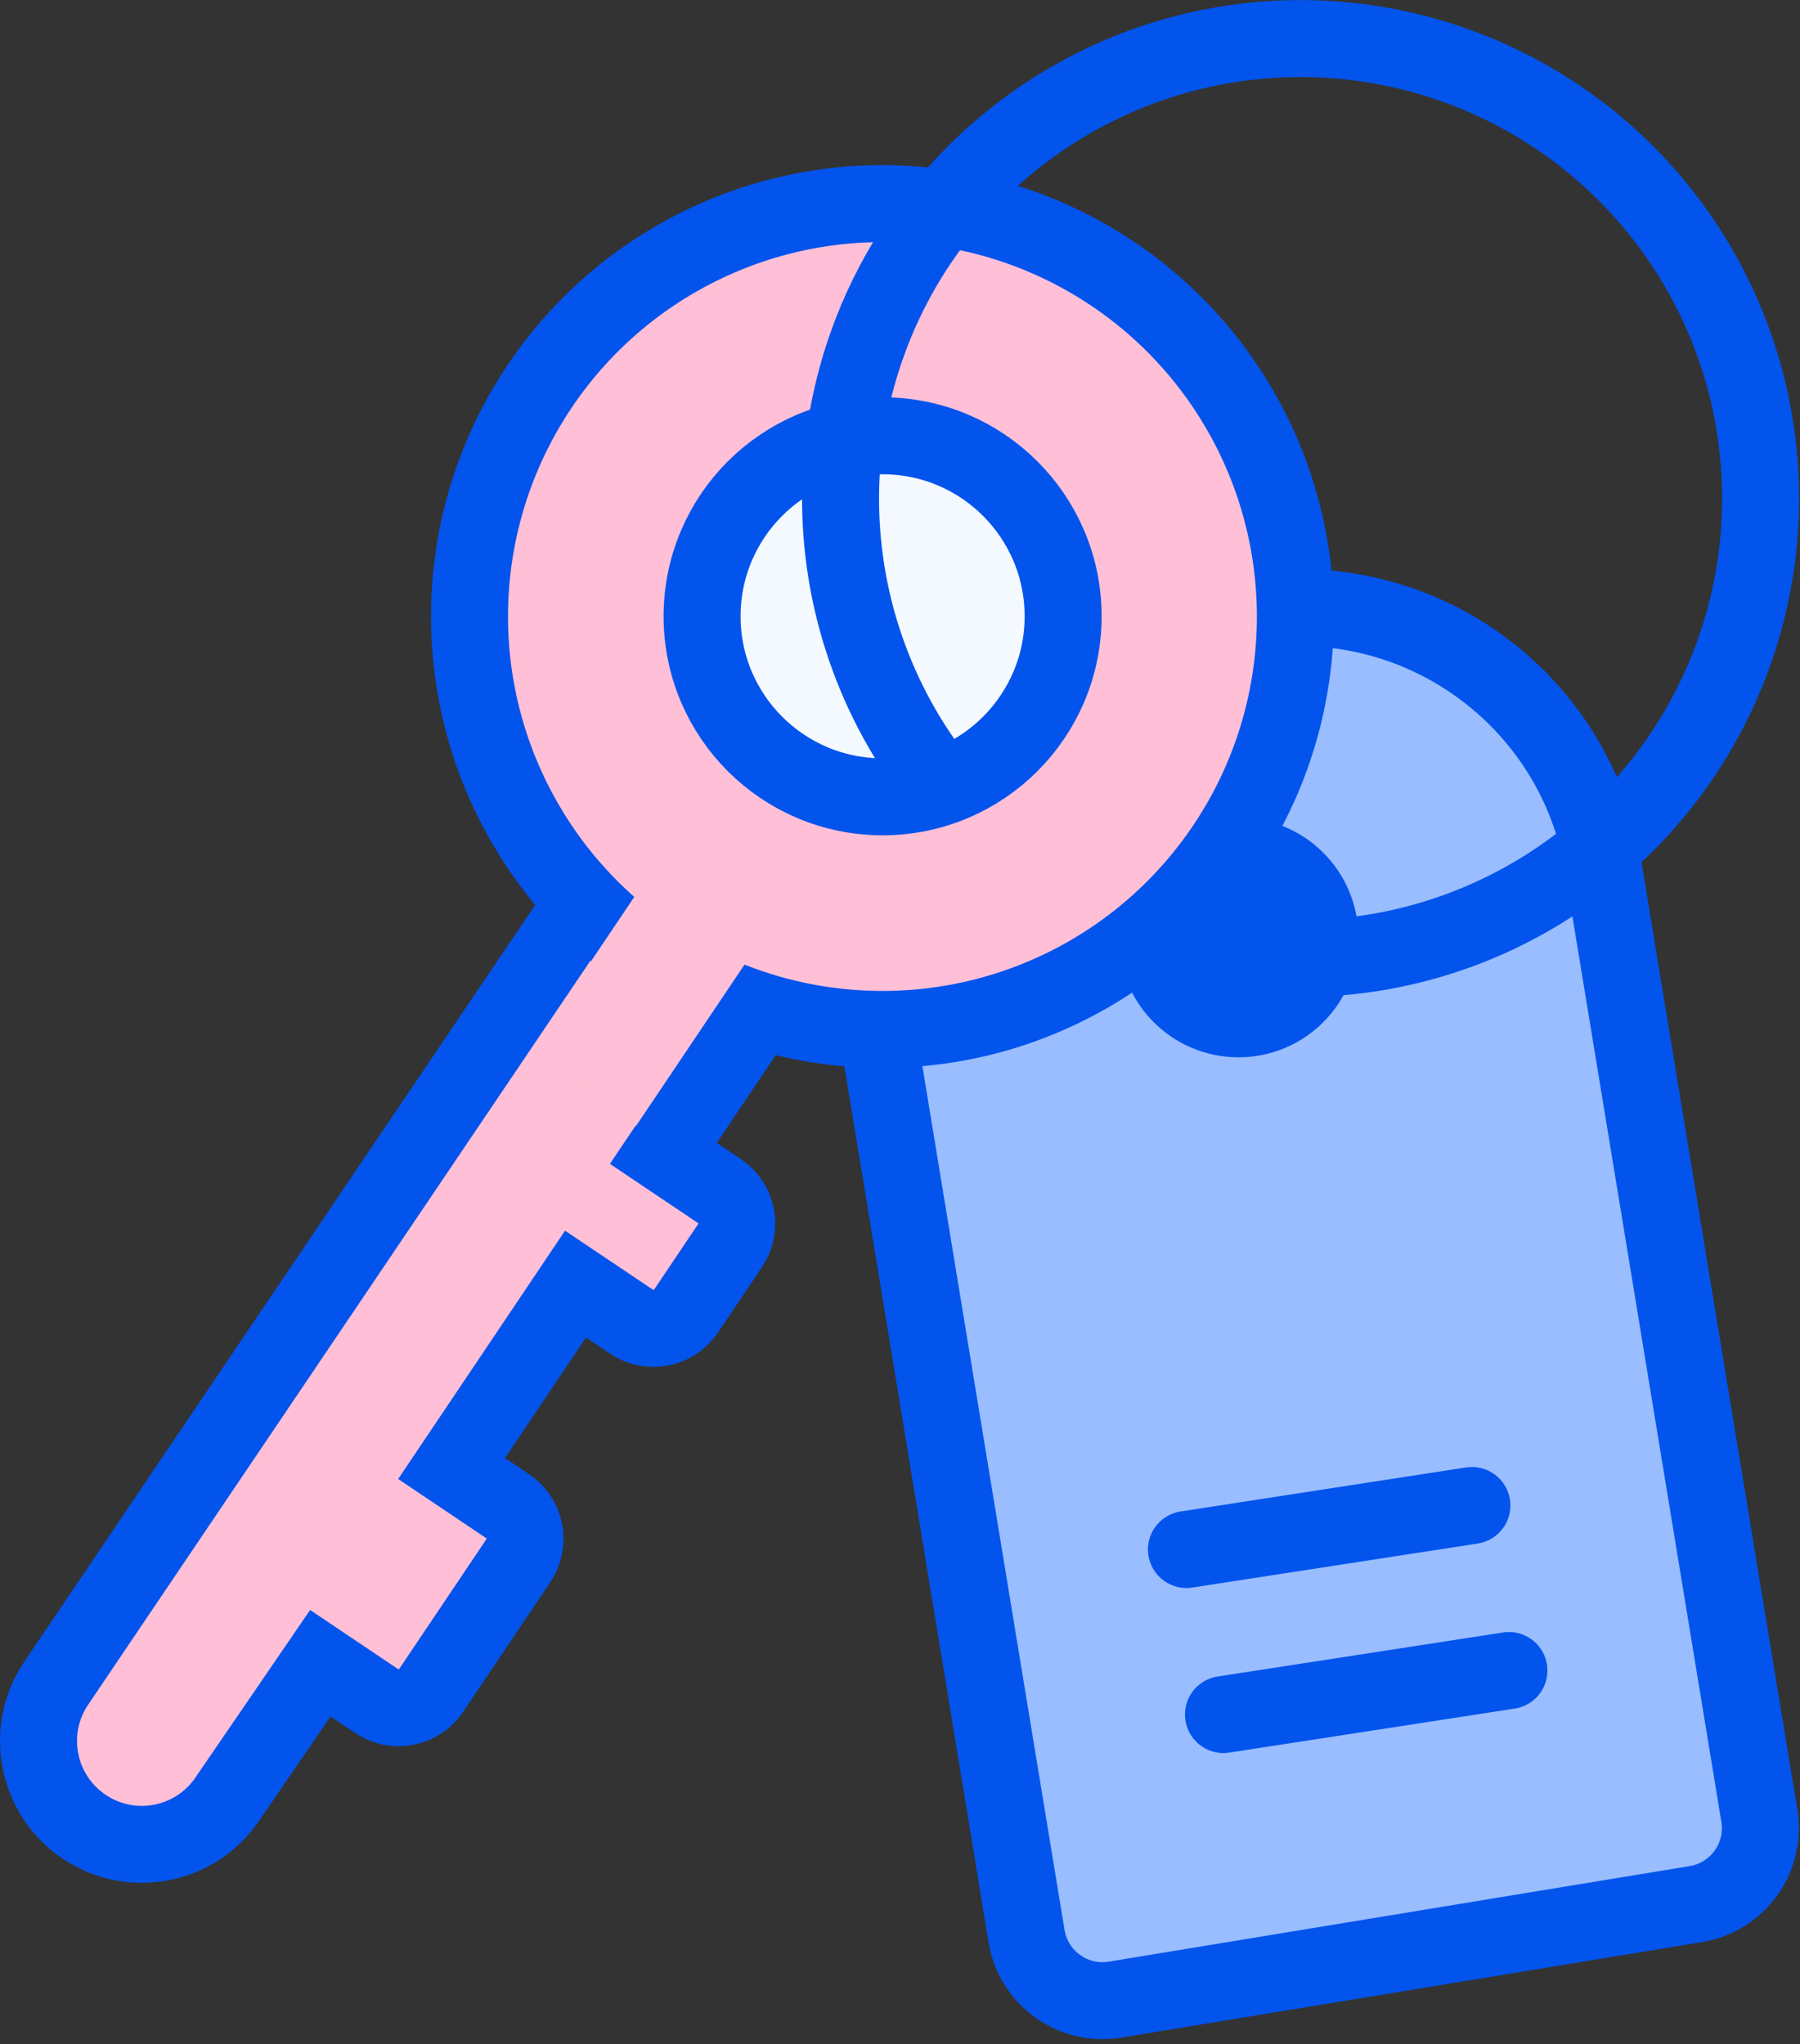
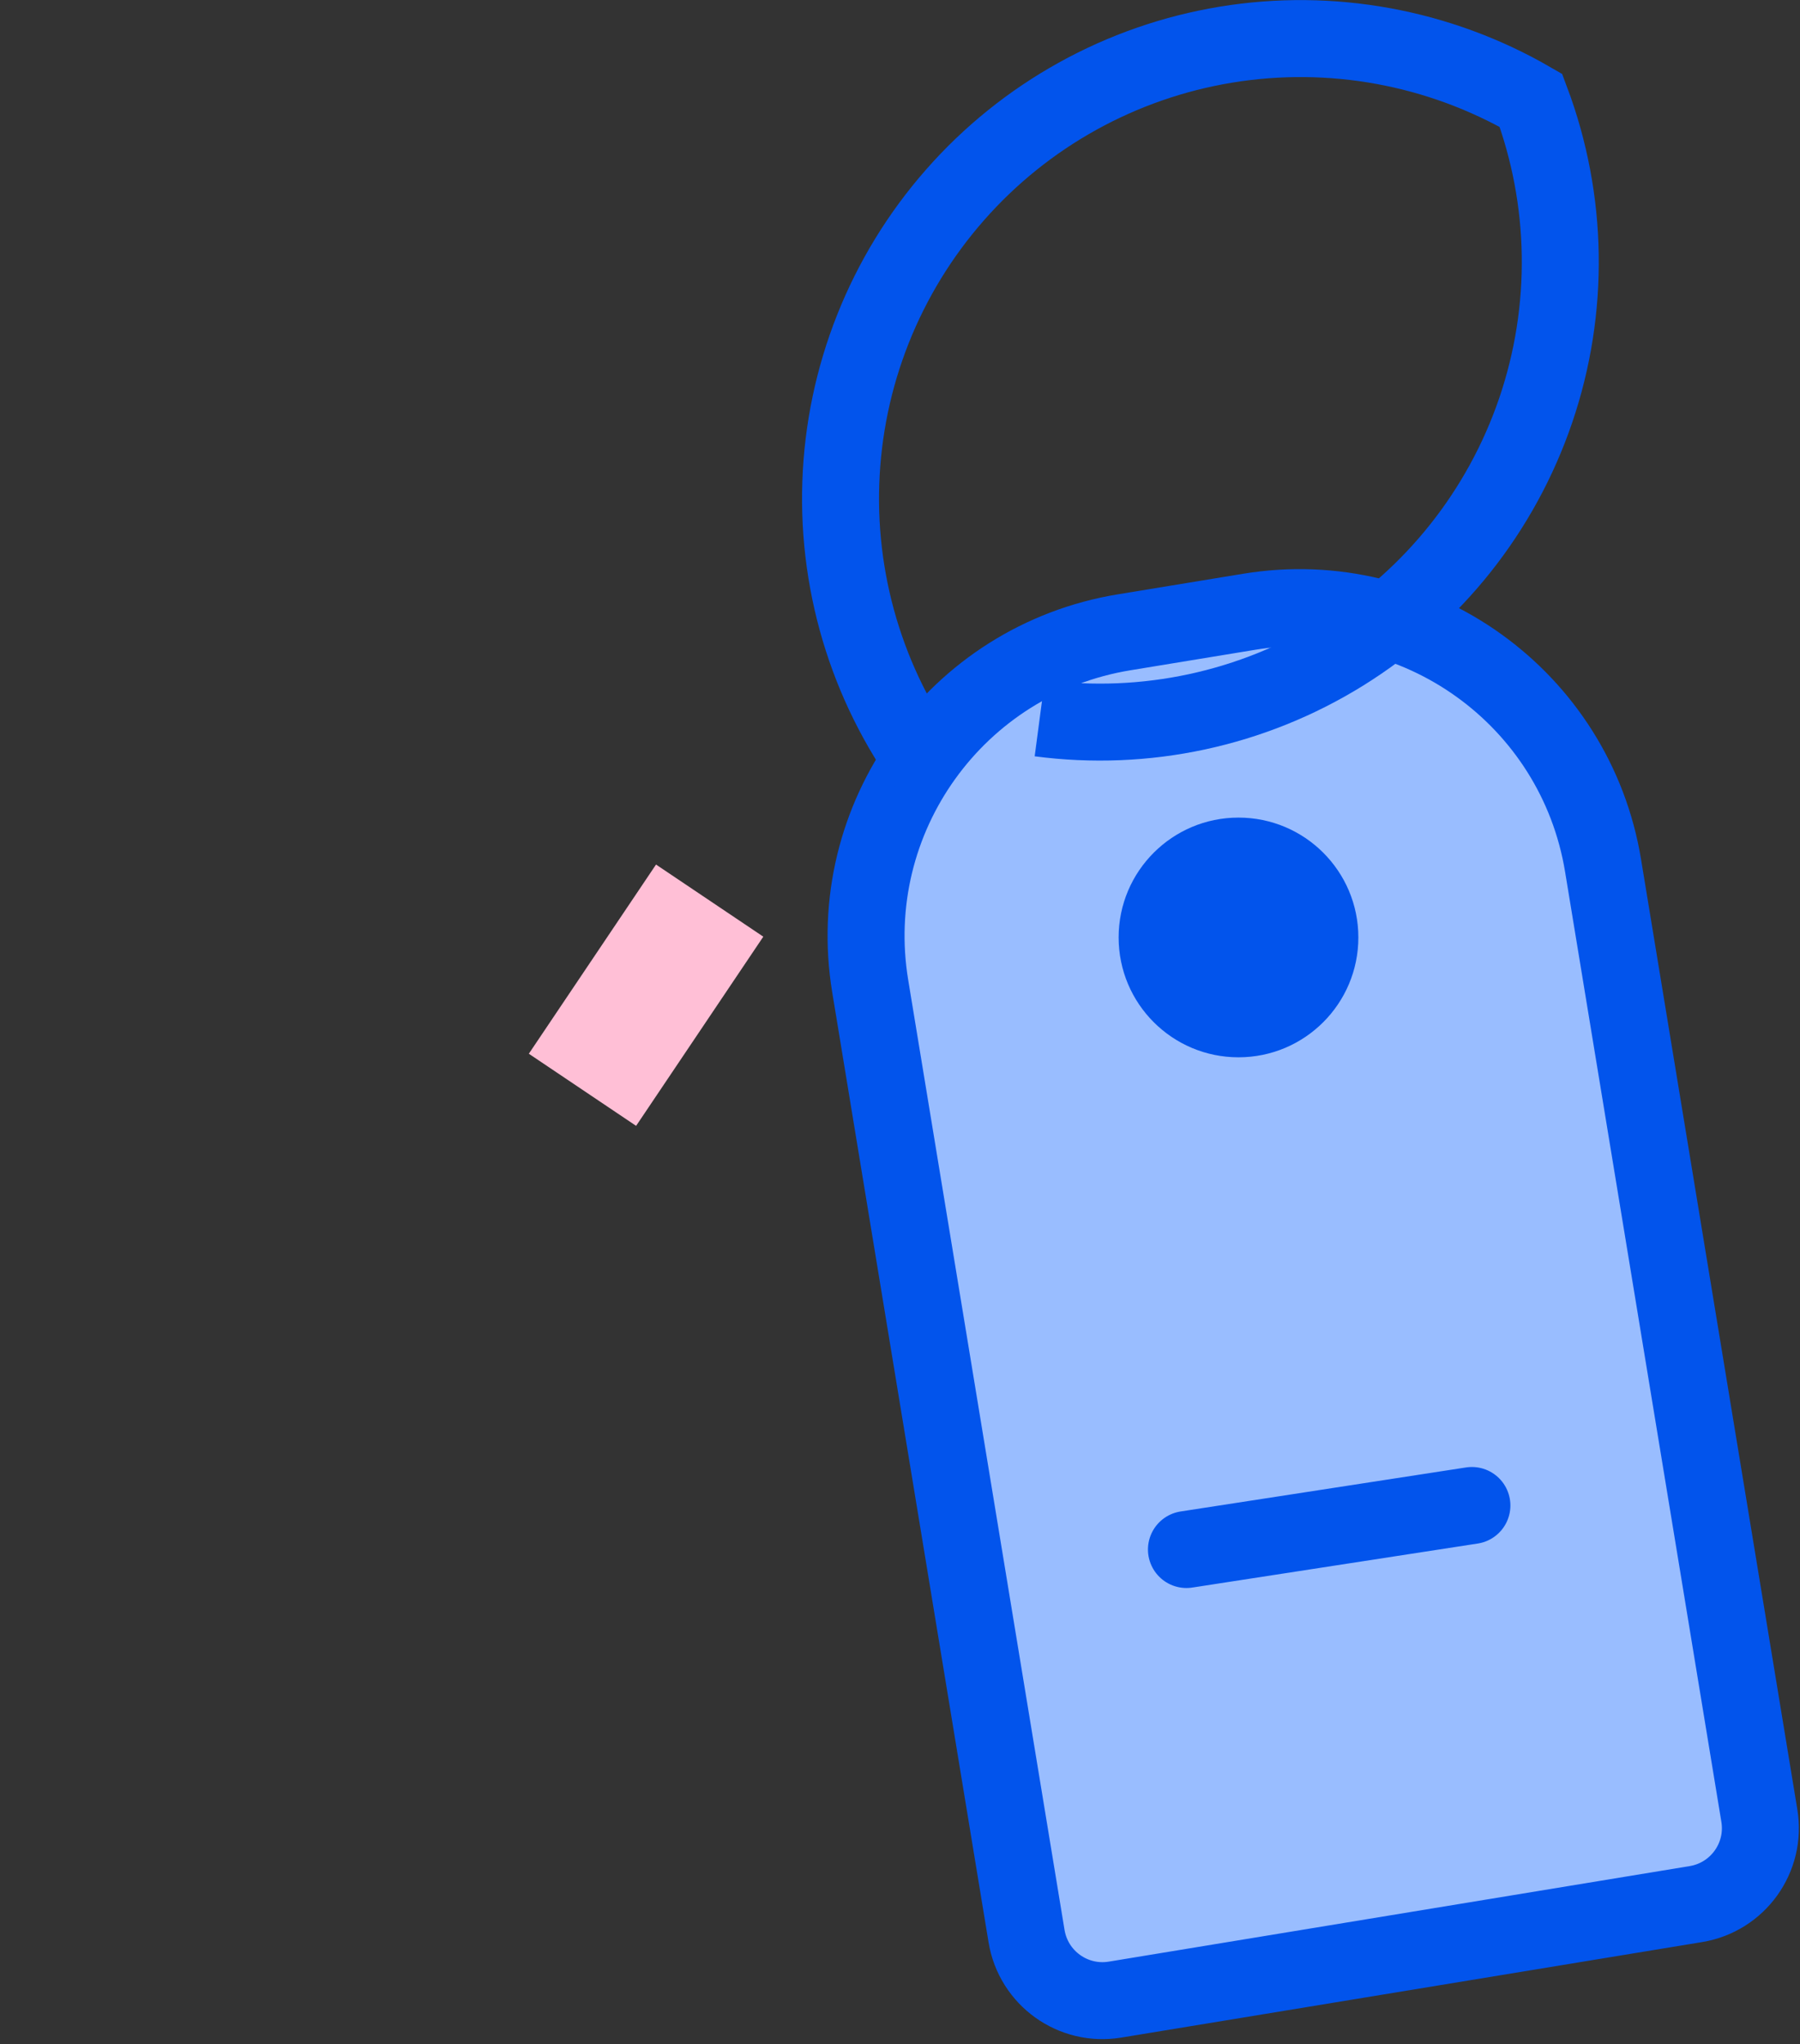
<svg xmlns="http://www.w3.org/2000/svg" version="1.1" id="Layer_1" x="0px" y="0px" viewBox="0 0 23.382 26.554" style="enable-background:new 0 0 23.382 26.554;" xml:space="preserve">
  <rect x="0" y="0" width="23.382" height="26.554" fill="#333333" stroke="none" />
  <style type="text/css">
	.st0{fill:none;stroke:#0254EC;}
	.st1{fill:#99BDFF;stroke:#0254EC;stroke-miterlimit:10;}
	.st2{fill:#0254EC;}
	.st3{fill:#FFBFD6;stroke:#0254EC;}
	.st4{fill:#FFBFD6;}
	.st5{fill:#F4F8FF;stroke:#0254EC;}
	.st6{fill:none;stroke:#0254EC;stroke-linecap:round;}
</style>
  <g>
-     <path class="st0" d="M19.234,11.975c-0.835,0.355-1.739,0.516-2.645,0.469c-0.906-0.046-1.789-0.298-2.583-0.737" />
    <path class="st1" d="M11.304,12.81c-0.359-2.18,1.118-4.238,3.298-4.596l1.626-0.267c2.18-0.359,4.238,1.118,4.596,3.298   l2.03,12.341c0.09,0.545-0.279,1.059-0.824,1.149l-7.546,1.241c-0.545,0.09-1.059-0.279-1.149-0.824L11.304,12.81z" />
    <circle class="st2" cx="16.088" cy="12.178" r="1.557" />
-     <path class="st3" d="M9.494,11.273c-0.613-0.412-1.445-0.25-1.858,0.363L0.73,21.866c-0.415,0.615-0.252,1.451,0.364,1.865   c0.612,0.411,1.44,0.252,1.856-0.356l1.211-1.769l0.732,0.492c0.234,0.157,0.551,0.095,0.708-0.139l1.132-1.685   c0.157-0.234,0.095-0.551-0.139-0.708l-0.728-0.489l1.61-2.396l0.728,0.489c0.234,0.157,0.551,0.095,0.708-0.139l0.572-0.851   c0.157-0.234,0.095-0.551-0.139-0.708l-0.728-0.489l1.244-1.851C10.272,12.518,10.109,11.685,9.494,11.273z" />
-     <circle class="st3" cx="11.463" cy="8.009" r="5.364" />
    <rect x="6.91" y="12.084" transform="matrix(0.558 -0.83 0.83 0.558 -7.016 12.681)" class="st4" width="2.961" height="1.679" />
-     <circle class="st5" cx="11.465" cy="8.006" r="2.345" />
-     <path class="st0" d="M12.15,10.11c-0.841-1.098-1.275-2.453-1.228-3.834c0.046-1.382,0.571-2.705,1.483-3.743   c0.912-1.039,2.157-1.729,3.521-1.953c1.364-0.224,2.764,0.032,3.961,0.724c1.197,0.692,2.116,1.778,2.602,3.072   c0.486,1.294,0.508,2.717,0.062,4.026c-0.446,1.309-1.331,2.423-2.506,3.152c-1.175,0.729-2.566,1.028-3.937,0.847" />
+     <path class="st0" d="M12.15,10.11c-0.841-1.098-1.275-2.453-1.228-3.834c0.046-1.382,0.571-2.705,1.483-3.743   c0.912-1.039,2.157-1.729,3.521-1.953c1.364-0.224,2.764,0.032,3.961,0.724c0.486,1.294,0.508,2.717,0.062,4.026c-0.446,1.309-1.331,2.423-2.506,3.152c-1.175,0.729-2.566,1.028-3.937,0.847" />
    <path class="st6" d="M15.412,20.129l3.708-0.572" />
-     <path class="st6" d="M15.893,22.273l3.708-0.572" />
  </g>
</svg>